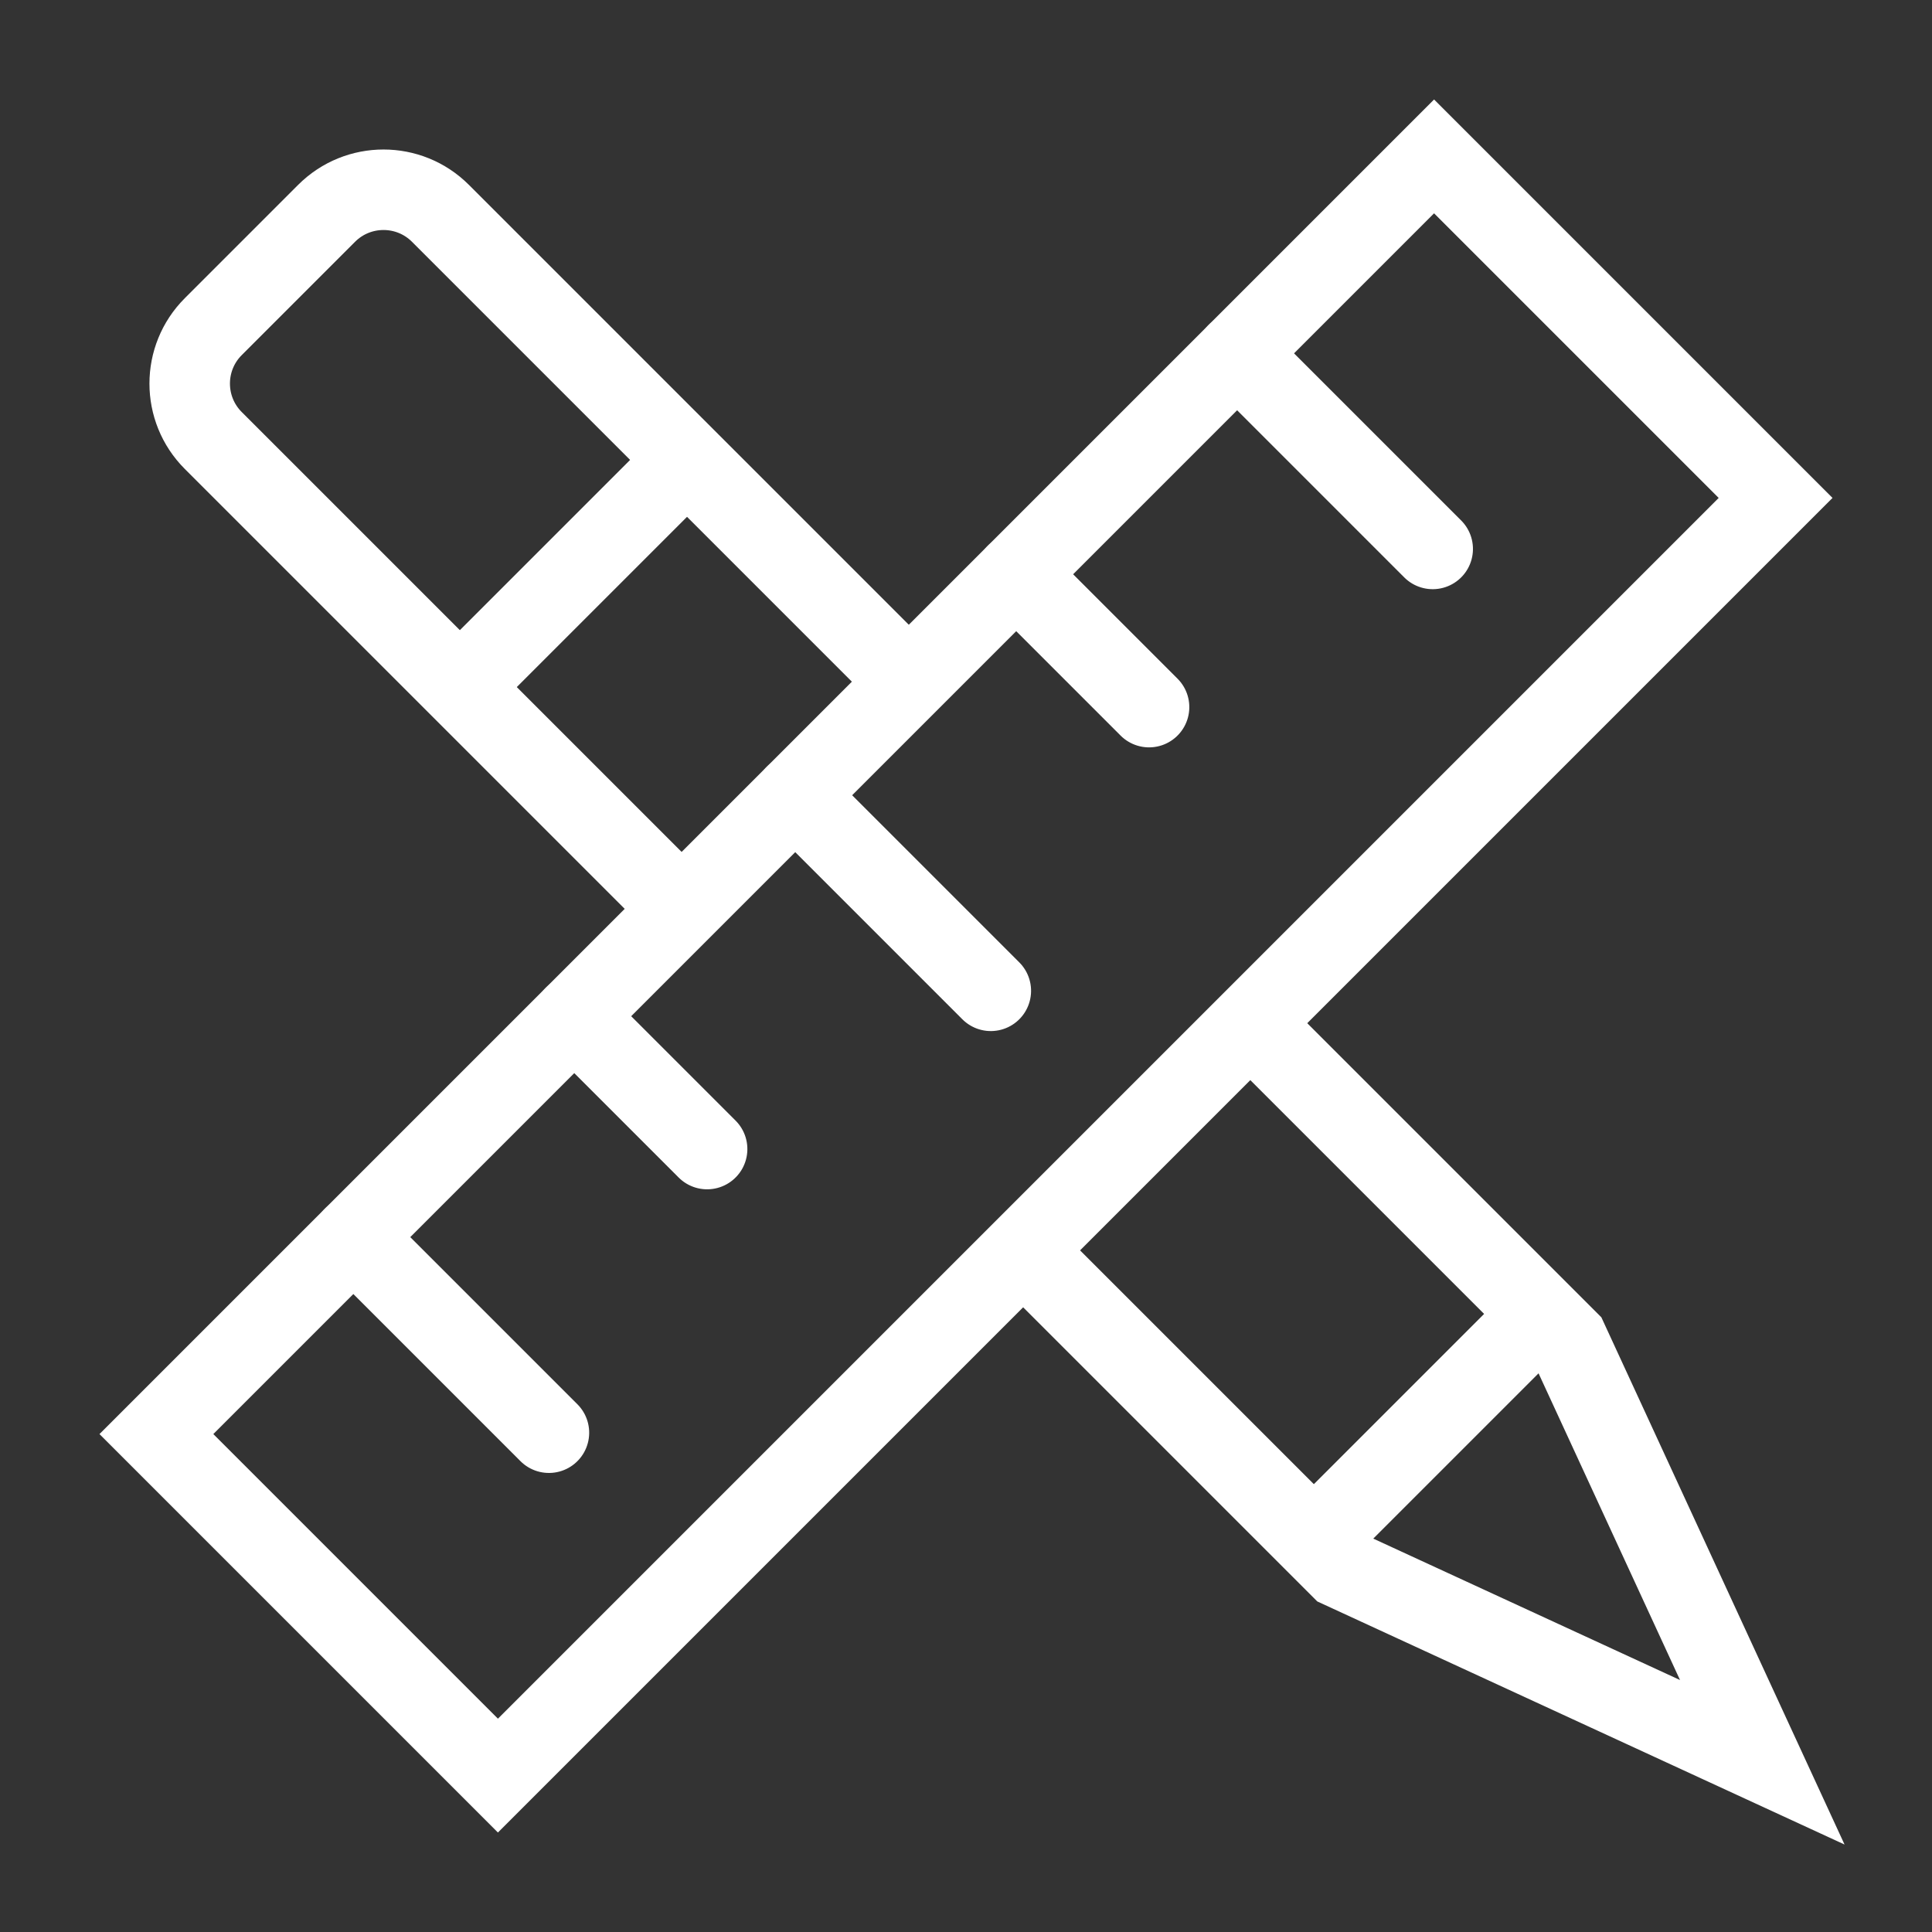
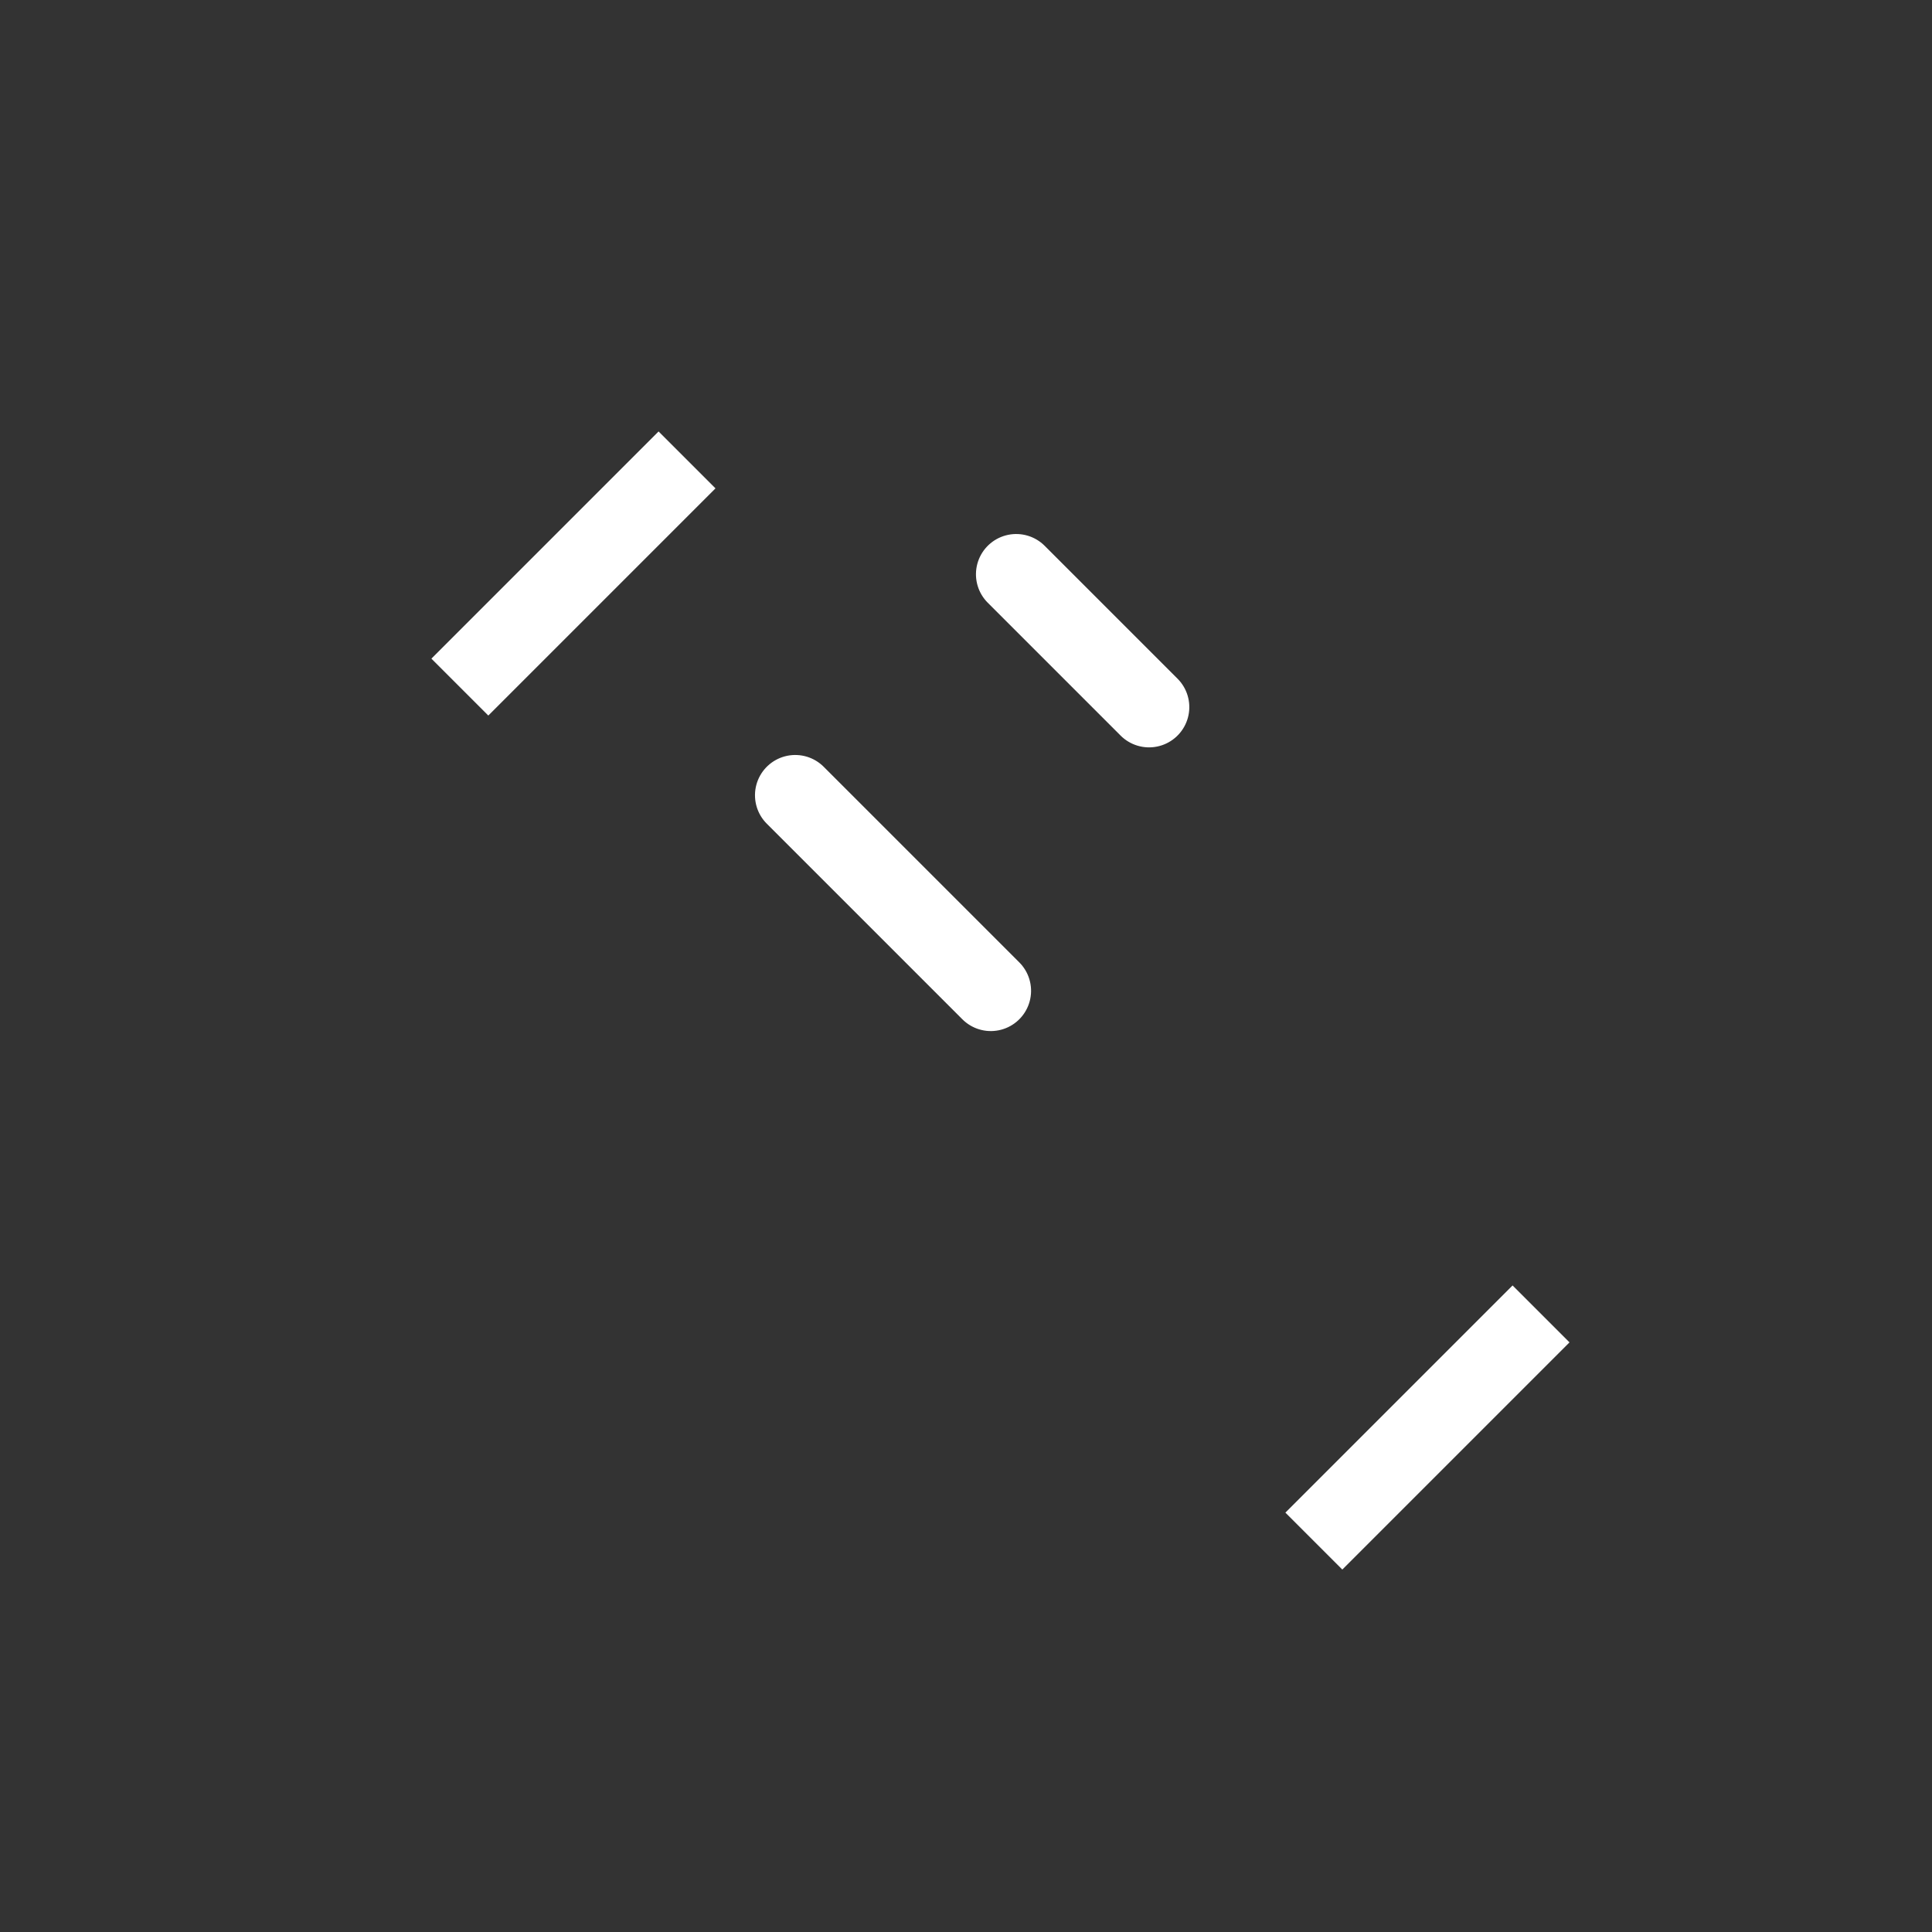
<svg xmlns="http://www.w3.org/2000/svg" width="40" height="40" viewBox="0 0 24 24" version="1.1" stroke="#ffffff" stroke-width="1">
  <rect x="0" y="0" width="24" height="24" fill="#333333" stroke="none" />
  <title stroke="#ffffff" stroke-width="1">design</title>
  <g id="design" stroke="#ffffff" stroke-width="1" fill="none" fill-rule="evenodd">
    <g id="Group" transform="translate(12, 12) rotate(-45) translate(-12, -12)translate(0.777, 9)" stroke="#ffffff" stroke-width="1">
-       <rect id="Rectangle" x="-7.74822678e-14" y="7.12647026e-14" width="22.446" height="6" stroke="#ffffff" stroke-width="1" />
-       <line x1="3.46" y1="-7.89029578e-16" x2="3.46" y2="3.436" id="Path-377" stroke-linecap="round" stroke="#ffffff" stroke-width="1" />
-       <line x1="18.986" y1="8.62618411e-14" x2="18.986" y2="3.436" id="Path-377" stroke-linecap="round" stroke="#ffffff" stroke-width="1" />
      <line x1="11.223" y1="1.2312514e-13" x2="11.223" y2="3.436" id="Path-377-Copy" stroke-linecap="round" stroke="#ffffff" stroke-width="1" />
      <line x1="15.105" y1="1.24674116e-13" x2="15.105" y2="2.334" id="Path-377-Copy-2" stroke-linecap="round" stroke="#ffffff" stroke-width="1" />
-       <line x1="7.341" y1="8.11486806e-14" x2="7.341" y2="2.334" id="Path-377-Copy-2" stroke-linecap="round" stroke="#ffffff" stroke-width="1" />
    </g>
    <g id="Group-2" transform="translate(12.623, 12.623) rotate(-315) translate(-12.623, -12.623)translate(-0.486, 10.628)" stroke="#ffffff" stroke-width="1">
-       <path d="M9.214,5.3956839e-14 L1,5.3956839e-14 C0.448,5.3956839e-14 3.01980663e-14,0.448 3.01980663e-14,1 L3.01980663e-14,2.991 C3.01980663e-14,3.543 0.448,3.991 1,3.991 L9.288,3.991 L9.288,3.991 M15.291,3.991 L20.806,3.991 L26.217,1.995 L20.806,5.3956839e-14 L15.278,5.3956839e-14" id="Shape" stroke="#ffffff" stroke-width="1" />
      <line x1="20.335" y1="6.95081944e-14" x2="20.335" y2="3.991" id="Path-379" stroke="#ffffff" stroke-width="1" />
      <line x1="5.332" y1="9.8455711e-14" x2="5.332" y2="3.991" id="Path-380" stroke="#ffffff" stroke-width="1" />
    </g>
  </g>
</svg>